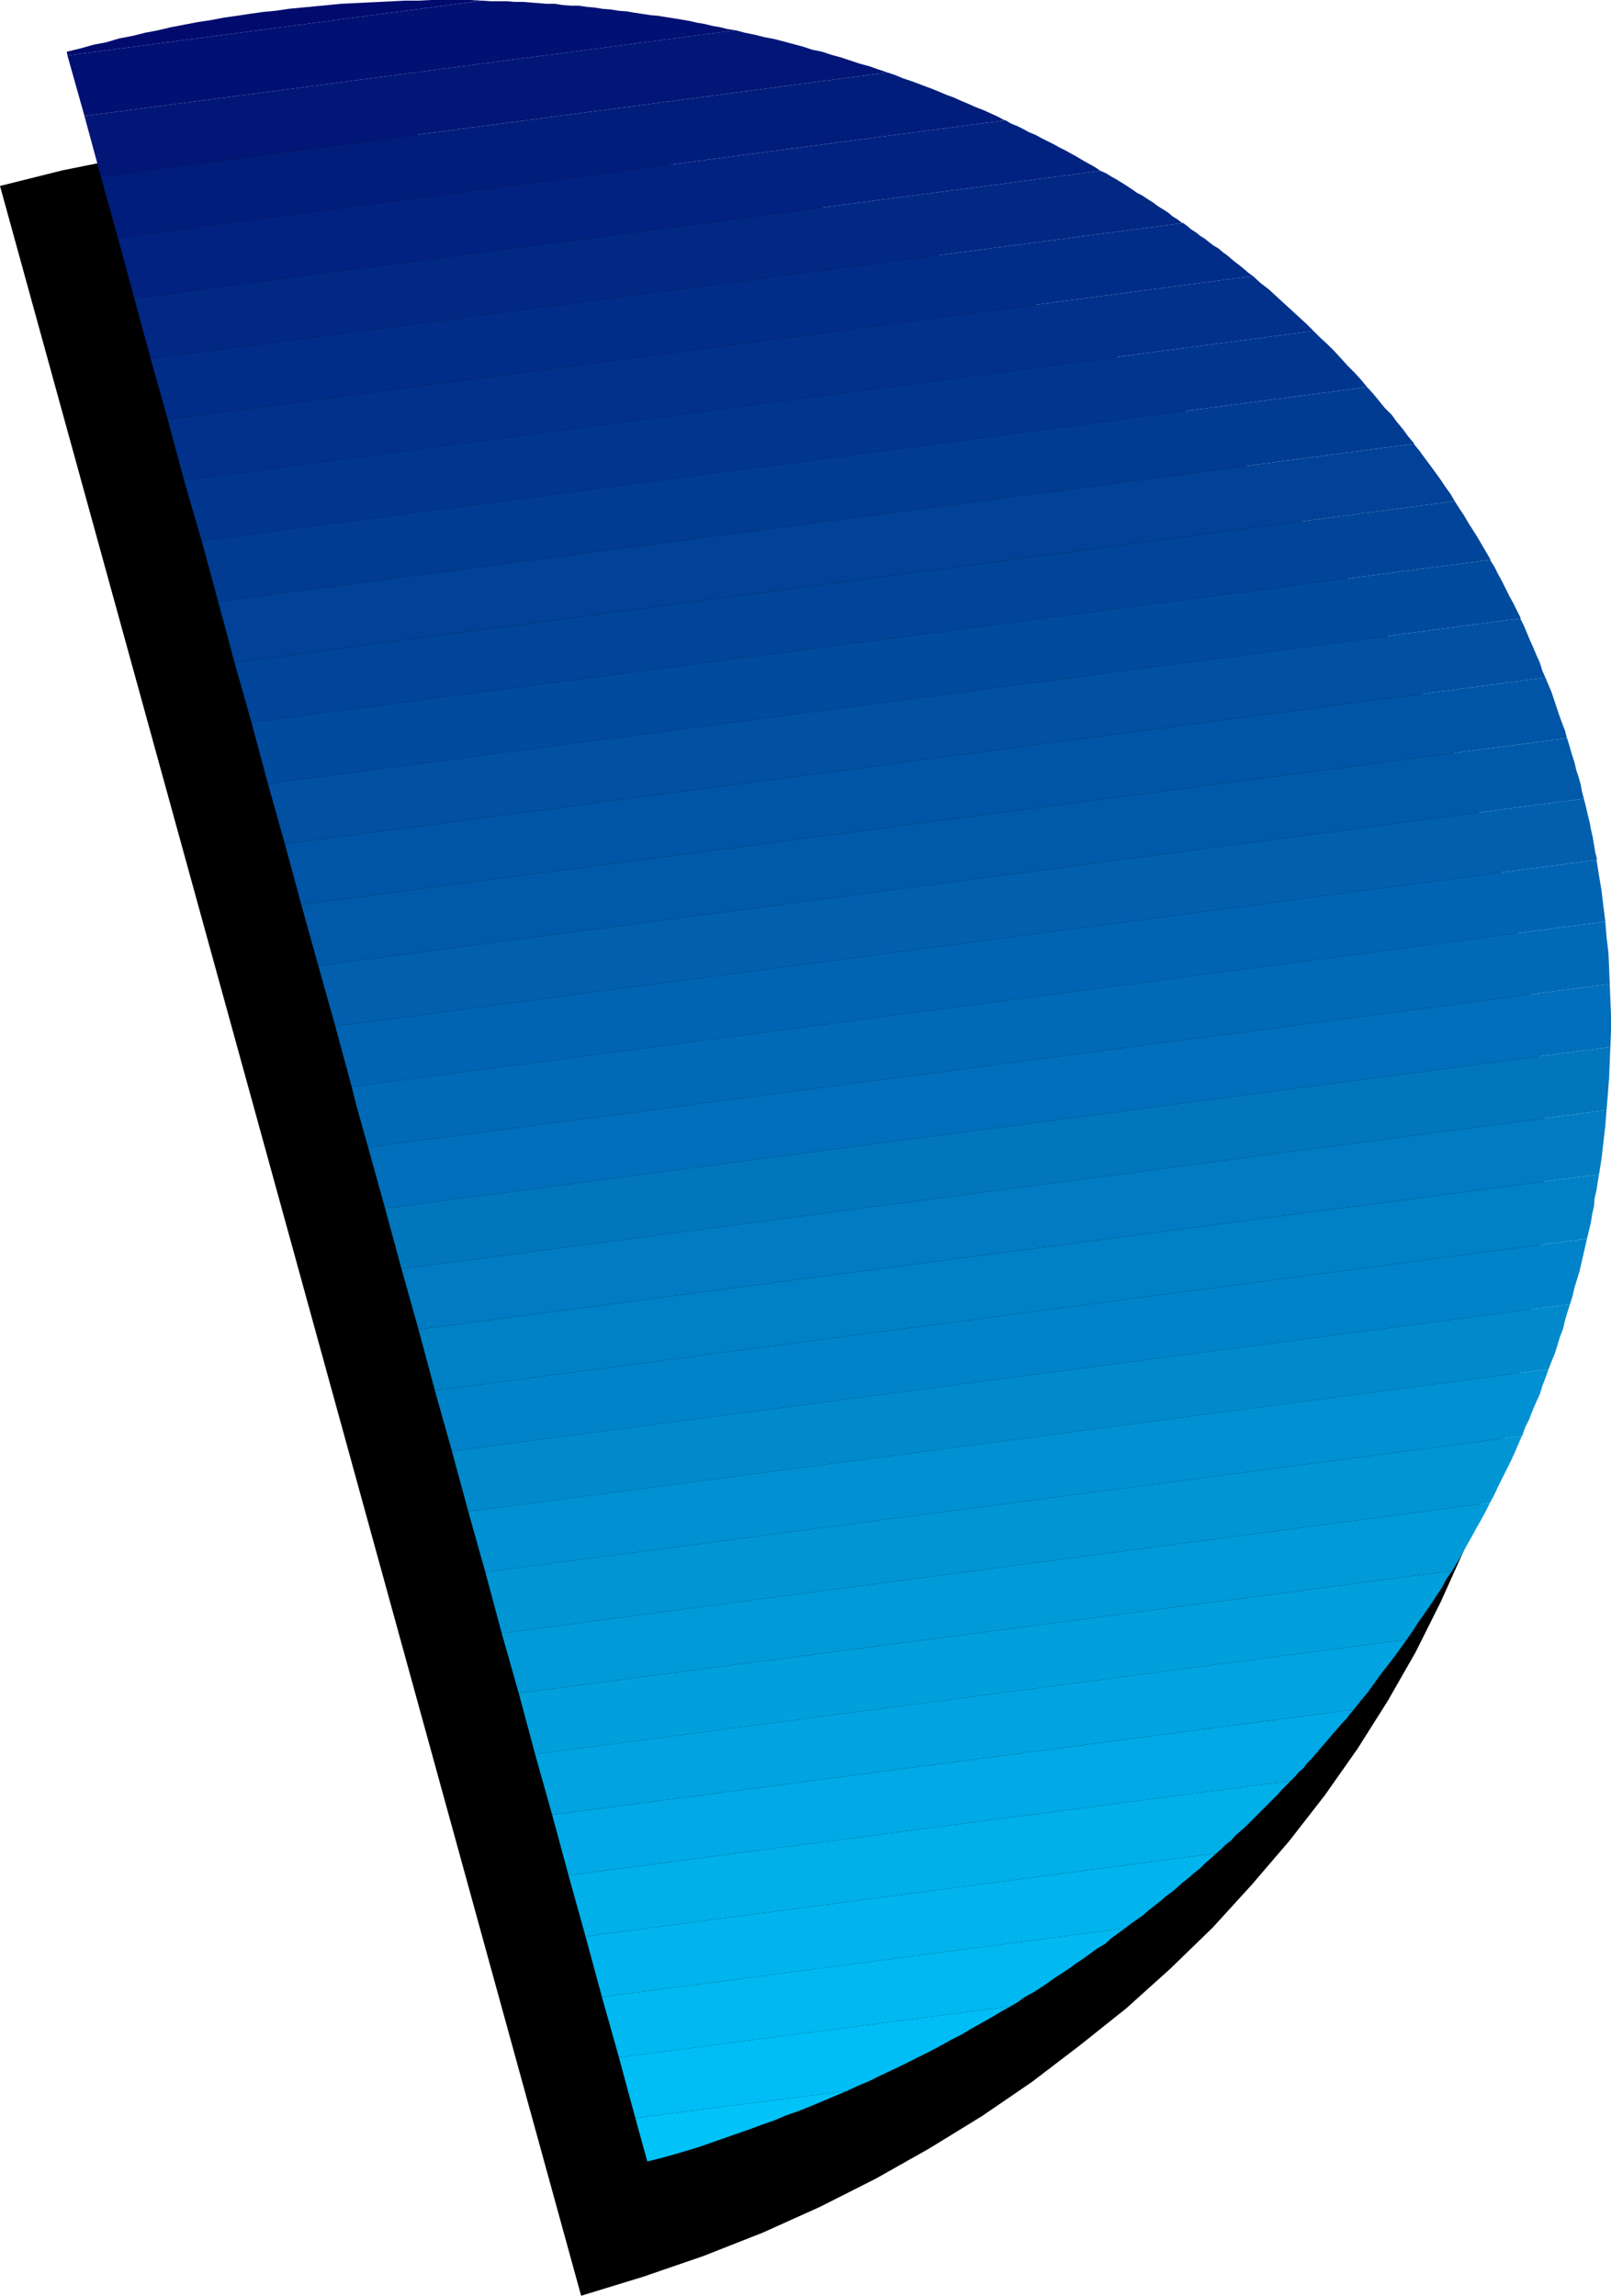
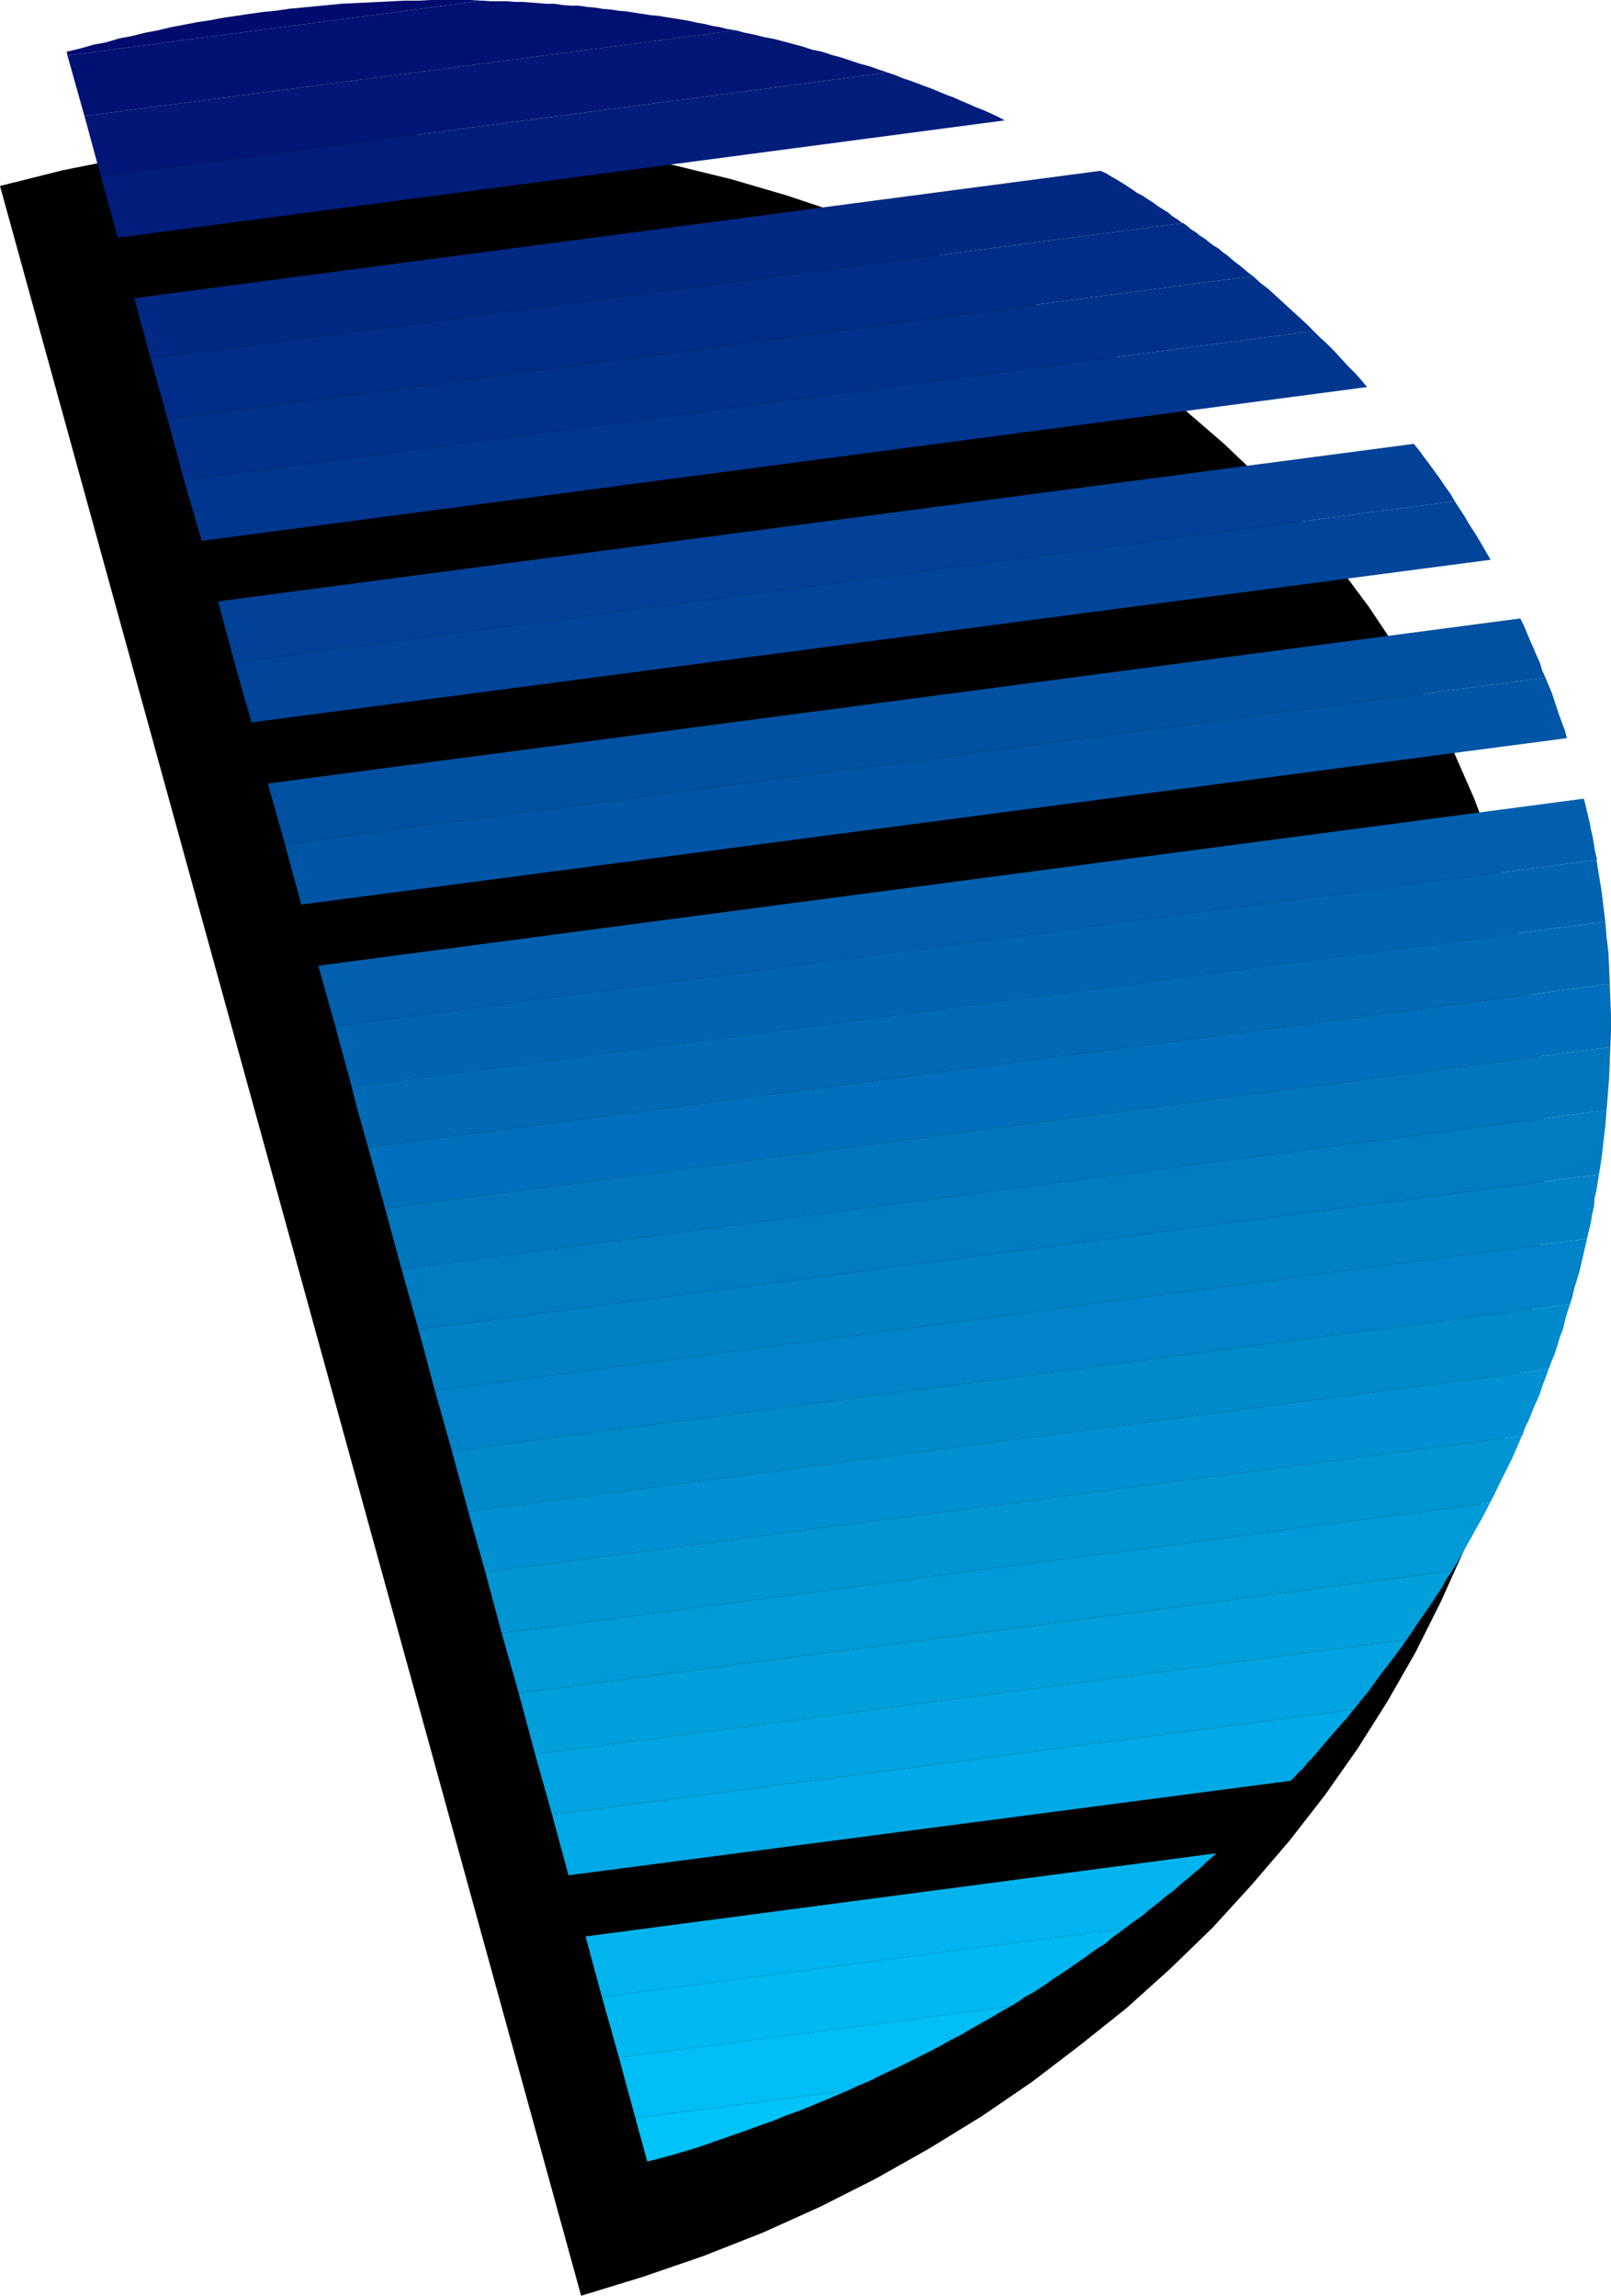
<svg xmlns="http://www.w3.org/2000/svg" xmlns:ns1="http://sodipodi.sourceforge.net/DTD/sodipodi-0.dtd" xmlns:ns2="http://www.inkscape.org/namespaces/inkscape" version="1.0" width="109.268mm" height="155.711mm" id="svg37" ns1:docname="Shape 103.wmf">
  <ns1:namedview id="namedview37" pagecolor="#ffffff" bordercolor="#000000" borderopacity="0.25" ns2:showpageshadow="2" ns2:pageopacity="0.0" ns2:pagecheckerboard="0" ns2:deskcolor="#d1d1d1" ns2:document-units="mm" />
  <defs id="defs1">
    <pattern id="WMFhbasepattern" patternUnits="userSpaceOnUse" width="6" height="6" x="0" y="0" />
  </defs>
  <path style="fill:#000000;fill-opacity:1;fill-rule:evenodd;stroke:none" d="M 74.485,318.011 0,47.669 16.157,43.63 32.315,40.398 48.31,37.812 64.306,35.873 80.302,34.742 l 15.834,-0.323 15.673,0.162 15.511,0.97 15.349,1.616 15.188,2.262 14.865,2.909 14.542,3.555 14.38,4.201 14.057,4.686 13.734,5.494 13.249,5.979 13.087,6.464 12.441,7.11 12.118,7.595 11.795,8.241 10.987,8.888 10.664,9.211 10.179,9.695 9.533,10.18 9.048,10.665 8.402,11.311 7.756,11.635 7.109,12.119 6.463,12.443 5.655,12.927 5.009,13.412 4.201,13.735 3.393,14.058 2.585,14.058 1.777,14.058 0.969,13.897 v 14.058 l -0.646,14.058 -1.616,13.897 -2.262,13.897 -2.908,13.574 -3.716,13.574 -4.524,13.412 -5.009,13.25 -5.817,12.927 -6.463,12.927 -7.109,12.443 -7.755,12.281 -8.402,11.958 -9.048,11.635 -9.694,11.311 -10.018,10.988 -10.825,10.503 -11.31,10.18 -11.956,9.534 -12.28,9.372 -12.764,8.726 -13.411,8.241 -13.734,7.756 -14.38,7.272 -14.703,6.625 -15.188,5.979 -15.511,5.333 -15.834,4.848 -74.485,-270.504 z" id="path1" />
  <path style="fill:#010b6e;fill-opacity:1;fill-rule:evenodd;stroke:none" d="M 123.603,0.162 120.372,0 h -3.231 -3.231 -3.393 l -3.231,0.162 h -3.393 L 100.66,0.323 97.429,0.485 94.035,0.646 90.804,0.808 87.411,0.97 84.18,1.293 80.787,1.616 77.393,1.939 74,2.262 70.769,2.747 67.376,3.07 63.983,3.555 60.751,4.04 57.358,4.525 53.965,5.171 50.734,5.656 47.341,6.302 43.948,6.948 40.555,7.756 37.162,8.403 33.93,9.211 30.537,9.857 27.306,10.827 23.913,11.473 20.52,12.443 17.127,13.25 17.288,14.22 123.603,0.162 Z" id="path2" />
  <path style="fill:#011073;fill-opacity:1;fill-rule:evenodd;stroke:none" d="m 123.603,0.162 2.262,0.162 h 1.939 2.262 l 1.939,0.162 h 1.939 l 2.1,0.162 2.1,0.162 1.939,0.162 h 2.1 l 2.1,0.323 2.1,0.162 h 1.939 l 2.262,0.323 1.939,0.162 1.939,0.323 2.1,0.162 1.939,0.323 2.1,0.162 1.939,0.323 2.1,0.323 2.1,0.323 1.939,0.162 1.939,0.323 2.1,0.323 1.939,0.323 1.939,0.323 2.1,0.485 1.939,0.323 1.939,0.485 1.939,0.323 1.939,0.485 2.1,0.323 L 21.651,29.733 17.288,14.22 123.603,0.162 Z" id="path3" />
  <path style="fill:#011676;fill-opacity:1;fill-rule:evenodd;stroke:none" d="m 188.556,7.756 2.424,0.646 2.424,0.485 2.585,0.646 2.585,0.485 2.424,0.646 2.424,0.646 2.424,0.646 2.424,0.808 2.424,0.485 2.424,0.808 2.424,0.646 2.424,0.808 2.424,0.808 2.424,0.646 2.262,0.808 2.424,0.808 L 25.852,45.246 21.651,29.733 188.556,7.756 Z" id="path4" />
  <path style="fill:#011d7b;fill-opacity:1;fill-rule:evenodd;stroke:none" d="m 227.495,18.583 1.939,0.646 1.939,0.808 1.939,0.646 1.777,0.646 2.1,0.808 1.777,0.646 1.939,0.808 1.939,0.808 1.777,0.646 1.777,0.808 1.939,0.808 1.777,0.808 2.1,0.808 1.777,0.808 1.777,0.808 1.777,0.97 L 30.214,60.92 25.852,45.246 227.495,18.583 Z" id="path5" />
-   <path style="fill:#012280;fill-opacity:1;fill-rule:evenodd;stroke:none" d="m 257.547,30.702 1.616,0.97 1.616,0.646 1.616,0.808 1.454,0.808 1.616,0.646 1.454,0.808 1.616,0.808 1.616,0.808 1.454,0.808 1.616,0.808 1.454,0.808 1.454,0.808 1.616,0.97 1.454,0.808 1.454,0.808 1.454,0.97 L 34.415,76.433 30.214,60.92 257.547,30.864 v 0 z" id="path6" />
  <path style="fill:#012883;fill-opacity:1;fill-rule:evenodd;stroke:none" d="m 282.106,43.791 1.454,0.646 1.293,0.808 1.454,0.808 1.293,0.808 1.293,0.808 1.454,0.97 1.131,0.808 1.293,0.646 1.454,0.97 1.293,0.808 1.293,0.97 1.293,0.808 1.293,0.808 1.131,0.97 1.293,0.808 1.293,0.97 -264.495,34.742 -4.201,-15.513 z" id="path7" />
  <path style="fill:#012d88;fill-opacity:1;fill-rule:evenodd;stroke:none" d="m 303.111,57.042 1.131,0.808 1.131,0.97 1.293,0.808 0.969,0.808 1.293,0.808 0.969,0.808 1.293,0.97 1.131,0.646 1.131,0.97 1.131,0.808 1.131,0.97 0.969,0.808 1.293,0.97 0.969,0.808 1.131,0.97 1.131,0.808 L 42.978,107.458 38.616,91.945 303.111,57.203 v 0 z" id="path8" />
  <path style="fill:#01318a;fill-opacity:1;fill-rule:evenodd;stroke:none" d="m 321.207,70.777 1.939,1.778 2.1,1.616 1.939,1.778 1.939,1.778 1.939,1.778 1.939,1.778 1.939,1.778 1.777,1.778 -289.539,38.297 -4.201,-15.674 z" id="path9" />
  <path style="fill:#01368f;fill-opacity:1;fill-rule:evenodd;stroke:none" d="m 336.718,84.835 1.777,1.778 1.777,1.616 1.777,1.778 1.777,1.939 1.616,1.778 1.777,1.778 1.616,1.778 1.616,1.939 L 51.703,138.645 47.179,123.132 336.718,84.835 Z" id="path10" />
-   <path style="fill:#013c92;fill-opacity:1;fill-rule:evenodd;stroke:none" d="m 350.452,99.217 1.616,1.778 1.454,1.778 1.454,1.778 1.777,1.778 1.293,1.778 1.616,1.939 1.293,1.778 1.616,1.939 -306.666,40.398 -4.201,-15.513 z" id="path11" />
  <path style="fill:#014197;fill-opacity:1;fill-rule:evenodd;stroke:none" d="m 362.408,113.76 1.454,1.778 1.293,1.778 1.454,1.939 1.293,1.778 1.293,1.778 1.293,1.939 1.293,1.778 1.131,1.939 -312.805,41.367 -4.201,-15.674 306.666,-40.398 v 0 z" id="path12" />
  <path style="fill:#004599;fill-opacity:1;fill-rule:evenodd;stroke:none" d="m 372.911,128.465 1.131,1.778 1.293,1.939 1.131,1.939 1.131,1.778 1.131,1.778 1.131,1.939 1.131,1.939 1.131,1.939 -317.653,41.691 -4.362,-15.351 z" id="path13" />
-   <path style="fill:#014b9f;fill-opacity:1;fill-rule:evenodd;stroke:none" d="m 381.959,143.493 1.131,1.778 0.969,1.939 0.969,1.778 0.969,1.939 0.969,1.939 0.969,1.778 0.969,1.939 0.969,1.939 -321.207,42.337 -4.201,-15.674 317.653,-41.691 v 0 z" id="path14" />
  <path style="fill:#0150a1;fill-opacity:1;fill-rule:evenodd;stroke:none" d="m 389.714,158.521 0.969,1.939 0.808,1.939 0.808,1.939 0.808,1.778 0.808,1.939 0.808,1.778 0.646,2.101 0.808,1.778 L 73.031,216.37 68.669,200.858 389.876,158.521 v 0 z" id="path15" />
  <path style="fill:#0155a6;fill-opacity:1;fill-rule:evenodd;stroke:none" d="m 396.177,173.71 0.808,1.939 0.808,1.939 0.646,1.939 0.646,1.939 0.646,1.939 0.646,1.778 0.808,2.101 0.485,1.939 L 77.232,231.883 73.031,216.37 396.177,173.71 Z" id="path16" />
-   <path style="fill:#015aa9;fill-opacity:1;fill-rule:evenodd;stroke:none" d="m 401.671,189.062 0.646,2.101 0.646,2.262 0.646,1.939 0.485,2.101 0.646,1.939 0.485,1.778 0.323,1.778 0.485,1.778 L 81.594,247.558 77.232,231.883 401.671,189.223 v 0 z" id="path17" />
  <path style="fill:#015fae;fill-opacity:1;fill-rule:evenodd;stroke:none" d="m 406.033,204.736 0.485,1.939 0.485,2.101 0.485,1.939 0.323,1.778 0.485,2.101 0.323,1.939 0.323,1.939 0.485,1.939 -323.469,42.66 -4.362,-15.513 z" id="path18" />
-   <path style="fill:#0164b3;fill-opacity:1;fill-rule:evenodd;stroke:none" d="m 409.264,220.41 0.646,4.04 0.646,3.878 0.485,4.04 0.485,3.878 -321.369,42.337 -4.201,-15.513 323.469,-42.66 v 0 z" id="path19" />
+   <path style="fill:#0164b3;fill-opacity:1;fill-rule:evenodd;stroke:none" d="m 409.264,220.41 0.646,4.04 0.646,3.878 0.485,4.04 0.485,3.878 -321.369,42.337 -4.201,-15.513 323.469,-42.66 v 0 " id="path19" />
  <path style="fill:#016ab6;fill-opacity:1;fill-rule:evenodd;stroke:none" d="m 411.526,236.246 0.323,4.04 0.485,4.04 0.162,3.878 0.162,4.04 -318.299,41.852 -2.908,-10.342 -1.293,-5.171 z" id="path20" />
  <path style="fill:#016fbb;fill-opacity:1;fill-rule:evenodd;stroke:none" d="m 412.657,252.244 0.162,4.04 0.162,4.04 v 4.04 l -0.162,4.04 -314.098,41.367 -4.362,-15.674 z" id="path21" />
  <path style="fill:#0176bd;fill-opacity:1;fill-rule:evenodd;stroke:none" d="m 412.819,268.241 -0.162,4.201 -0.162,3.878 -0.323,4.201 -0.323,4.04 -308.928,40.721 -4.201,-15.513 314.098,-41.367 v 0 z" id="path22" />
  <path style="fill:#017bc2;fill-opacity:1;fill-rule:evenodd;stroke:none" d="m 411.85,284.4 -0.323,4.201 -0.485,4.201 -0.485,4.201 -0.646,4.04 -302.626,39.751 -4.362,-15.513 308.928,-40.721 v 0 z" id="path23" />
  <path style="fill:#0181c5;fill-opacity:1;fill-rule:evenodd;stroke:none" d="m 409.911,301.044 -0.323,1.939 -0.323,2.101 -0.485,2.101 -0.162,2.101 -0.485,2.101 -0.323,2.101 -0.485,1.939 -0.485,2.101 -295.355,38.943 -4.201,-15.674 302.626,-39.751 z" id="path24" />
  <path style="fill:#0183ca;fill-opacity:1;fill-rule:evenodd;stroke:none" d="m 406.841,317.527 -0.485,2.101 -0.485,2.101 -0.485,2.101 -0.485,2.101 -0.646,2.101 -0.646,2.101 -0.485,2.101 -0.646,2.101 -286.631,37.651 -4.362,-15.513 295.355,-38.943 z" id="path25" />
  <path style="fill:#008acc;fill-opacity:1;fill-rule:evenodd;stroke:none" d="m 402.478,334.332 -0.646,1.939 -0.646,2.262 -0.485,2.101 -0.808,2.101 -0.646,2.101 -0.646,2.101 -0.808,1.939 -0.808,2.101 -276.936,36.52 -4.201,-15.513 286.631,-37.651 z" id="path26" />
  <path style="fill:#0190d2;fill-opacity:1;fill-rule:evenodd;stroke:none" d="m 396.985,350.976 -0.808,2.262 -0.808,2.101 -0.646,2.101 -0.969,2.101 -0.969,2.262 -0.808,2.101 -0.969,1.939 -0.808,2.262 -265.788,34.904 -4.362,-15.513 276.936,-36.52 z" id="path27" />
  <path style="fill:#0195d4;fill-opacity:1;fill-rule:evenodd;stroke:none" d="m 390.199,367.943 -0.969,2.262 -0.969,2.262 -0.969,2.101 -1.131,2.262 -0.969,1.939 -1.131,2.262 -0.969,2.101 -1.131,2.101 -253.346,33.449 -4.201,-15.674 265.788,-34.904 v 0 z" id="path28" />
  <path style="fill:#019ad9;fill-opacity:1;fill-rule:evenodd;stroke:none" d="m 381.959,385.233 -1.131,2.262 -1.131,2.101 -1.293,2.262 -1.131,2.101 -1.293,2.262 -1.131,2.101 -1.293,2.262 -1.293,2.101 -239.29,31.349 -4.362,-15.351 z" id="path29" />
  <path style="fill:#019fdc;fill-opacity:1;fill-rule:evenodd;stroke:none" d="m 372.264,402.685 -1.454,2.101 -1.293,2.424 -1.454,2.101 -1.454,2.262 -1.454,2.101 -1.616,2.262 -1.454,2.262 -1.454,2.101 -223.455,29.41 -4.201,-15.674 z" id="path30" />
  <path style="fill:#01a4e1;fill-opacity:1;fill-rule:evenodd;stroke:none" d="m 360.631,420.298 -1.616,2.262 -1.777,2.424 -1.616,2.101 -1.777,2.262 -1.616,2.262 -1.616,2.262 -1.777,2.101 -1.777,2.262 -205.521,26.986 -4.362,-15.513 z" id="path31" />
  <path style="fill:#01a9e6;fill-opacity:1;fill-rule:evenodd;stroke:none" d="m 347.059,438.235 -0.969,1.131 -0.969,1.293 -0.969,0.97 -0.969,1.131 -1.131,1.293 -0.969,1.131 -0.969,1.131 -0.969,1.131 -0.969,1.131 -0.969,1.131 -0.969,1.131 -1.131,1.131 -0.969,1.293 -1.131,0.97 -0.969,1.131 -1.131,1.131 -185.163,24.239 -4.201,-15.513 z" id="path32" />
-   <path style="fill:#01afe9;fill-opacity:1;fill-rule:evenodd;stroke:none" d="m 330.902,456.495 -1.131,1.131 -1.131,1.131 -1.131,1.293 -1.131,1.131 -1.131,1.131 -1.293,1.293 -1.131,1.131 -1.293,1.293 -1.131,1.131 -1.131,1.131 -1.293,1.131 -1.293,1.131 -1.131,1.293 -1.293,0.97 -1.293,1.293 -1.131,0.97 -161.735,21.33 -4.362,-15.674 z" id="path33" />
  <path style="fill:#01b4ee;fill-opacity:1;fill-rule:evenodd;stroke:none" d="m 311.836,475.078 -1.454,1.293 -1.454,1.293 -1.293,1.293 -1.454,1.131 -1.454,1.293 -1.454,1.131 -1.454,1.293 -1.293,1.131 -1.616,1.131 -1.454,1.293 -1.454,1.131 -1.454,1.131 -1.454,1.293 -1.616,1.131 -1.616,1.131 -1.454,1.131 -134.106,17.613 -4.201,-15.513 161.735,-21.33 z" id="path34" />
  <path style="fill:#01b8f0;fill-opacity:1;fill-rule:evenodd;stroke:none" d="m 288.408,494.307 -1.777,1.293 -1.777,1.293 -1.616,1.454 -1.939,1.131 -1.777,1.293 -1.777,1.293 -1.939,1.293 -1.777,1.293 -1.939,1.293 -1.777,1.131 -1.777,1.293 -1.939,1.293 -1.777,1.131 -2.1,1.131 -1.777,1.293 -1.939,1.131 -100.337,13.089 -4.362,-15.513 z" id="path35" />
  <path style="fill:#01bdf5;fill-opacity:1;fill-rule:evenodd;stroke:none" d="m 259.002,514.345 -2.585,1.454 -2.424,1.454 -2.585,1.454 -2.585,1.454 -2.424,1.454 -2.585,1.293 -2.585,1.454 -2.747,1.454 -2.585,1.293 -2.585,1.293 -2.585,1.293 -2.747,1.293 -2.747,1.293 -2.585,1.293 -2.747,1.131 -2.747,1.293 -54.289,6.948 -4.201,-15.513 100.337,-13.089 z" id="path36" />
  <path style="fill:#01c3f8;fill-opacity:1;fill-rule:evenodd;stroke:none" d="m 217.154,535.998 -3.07,1.293 -3.07,1.293 -3.07,1.293 -3.231,1.293 -3.231,1.131 -3.07,1.293 -3.231,1.131 -3.07,1.131 -3.231,1.131 -3.231,1.131 -3.231,1.131 -3.231,1.131 -3.231,0.97 -3.231,0.97 -3.555,0.97 -3.231,0.808 -3.07,-11.15 z" id="path37" />
</svg>